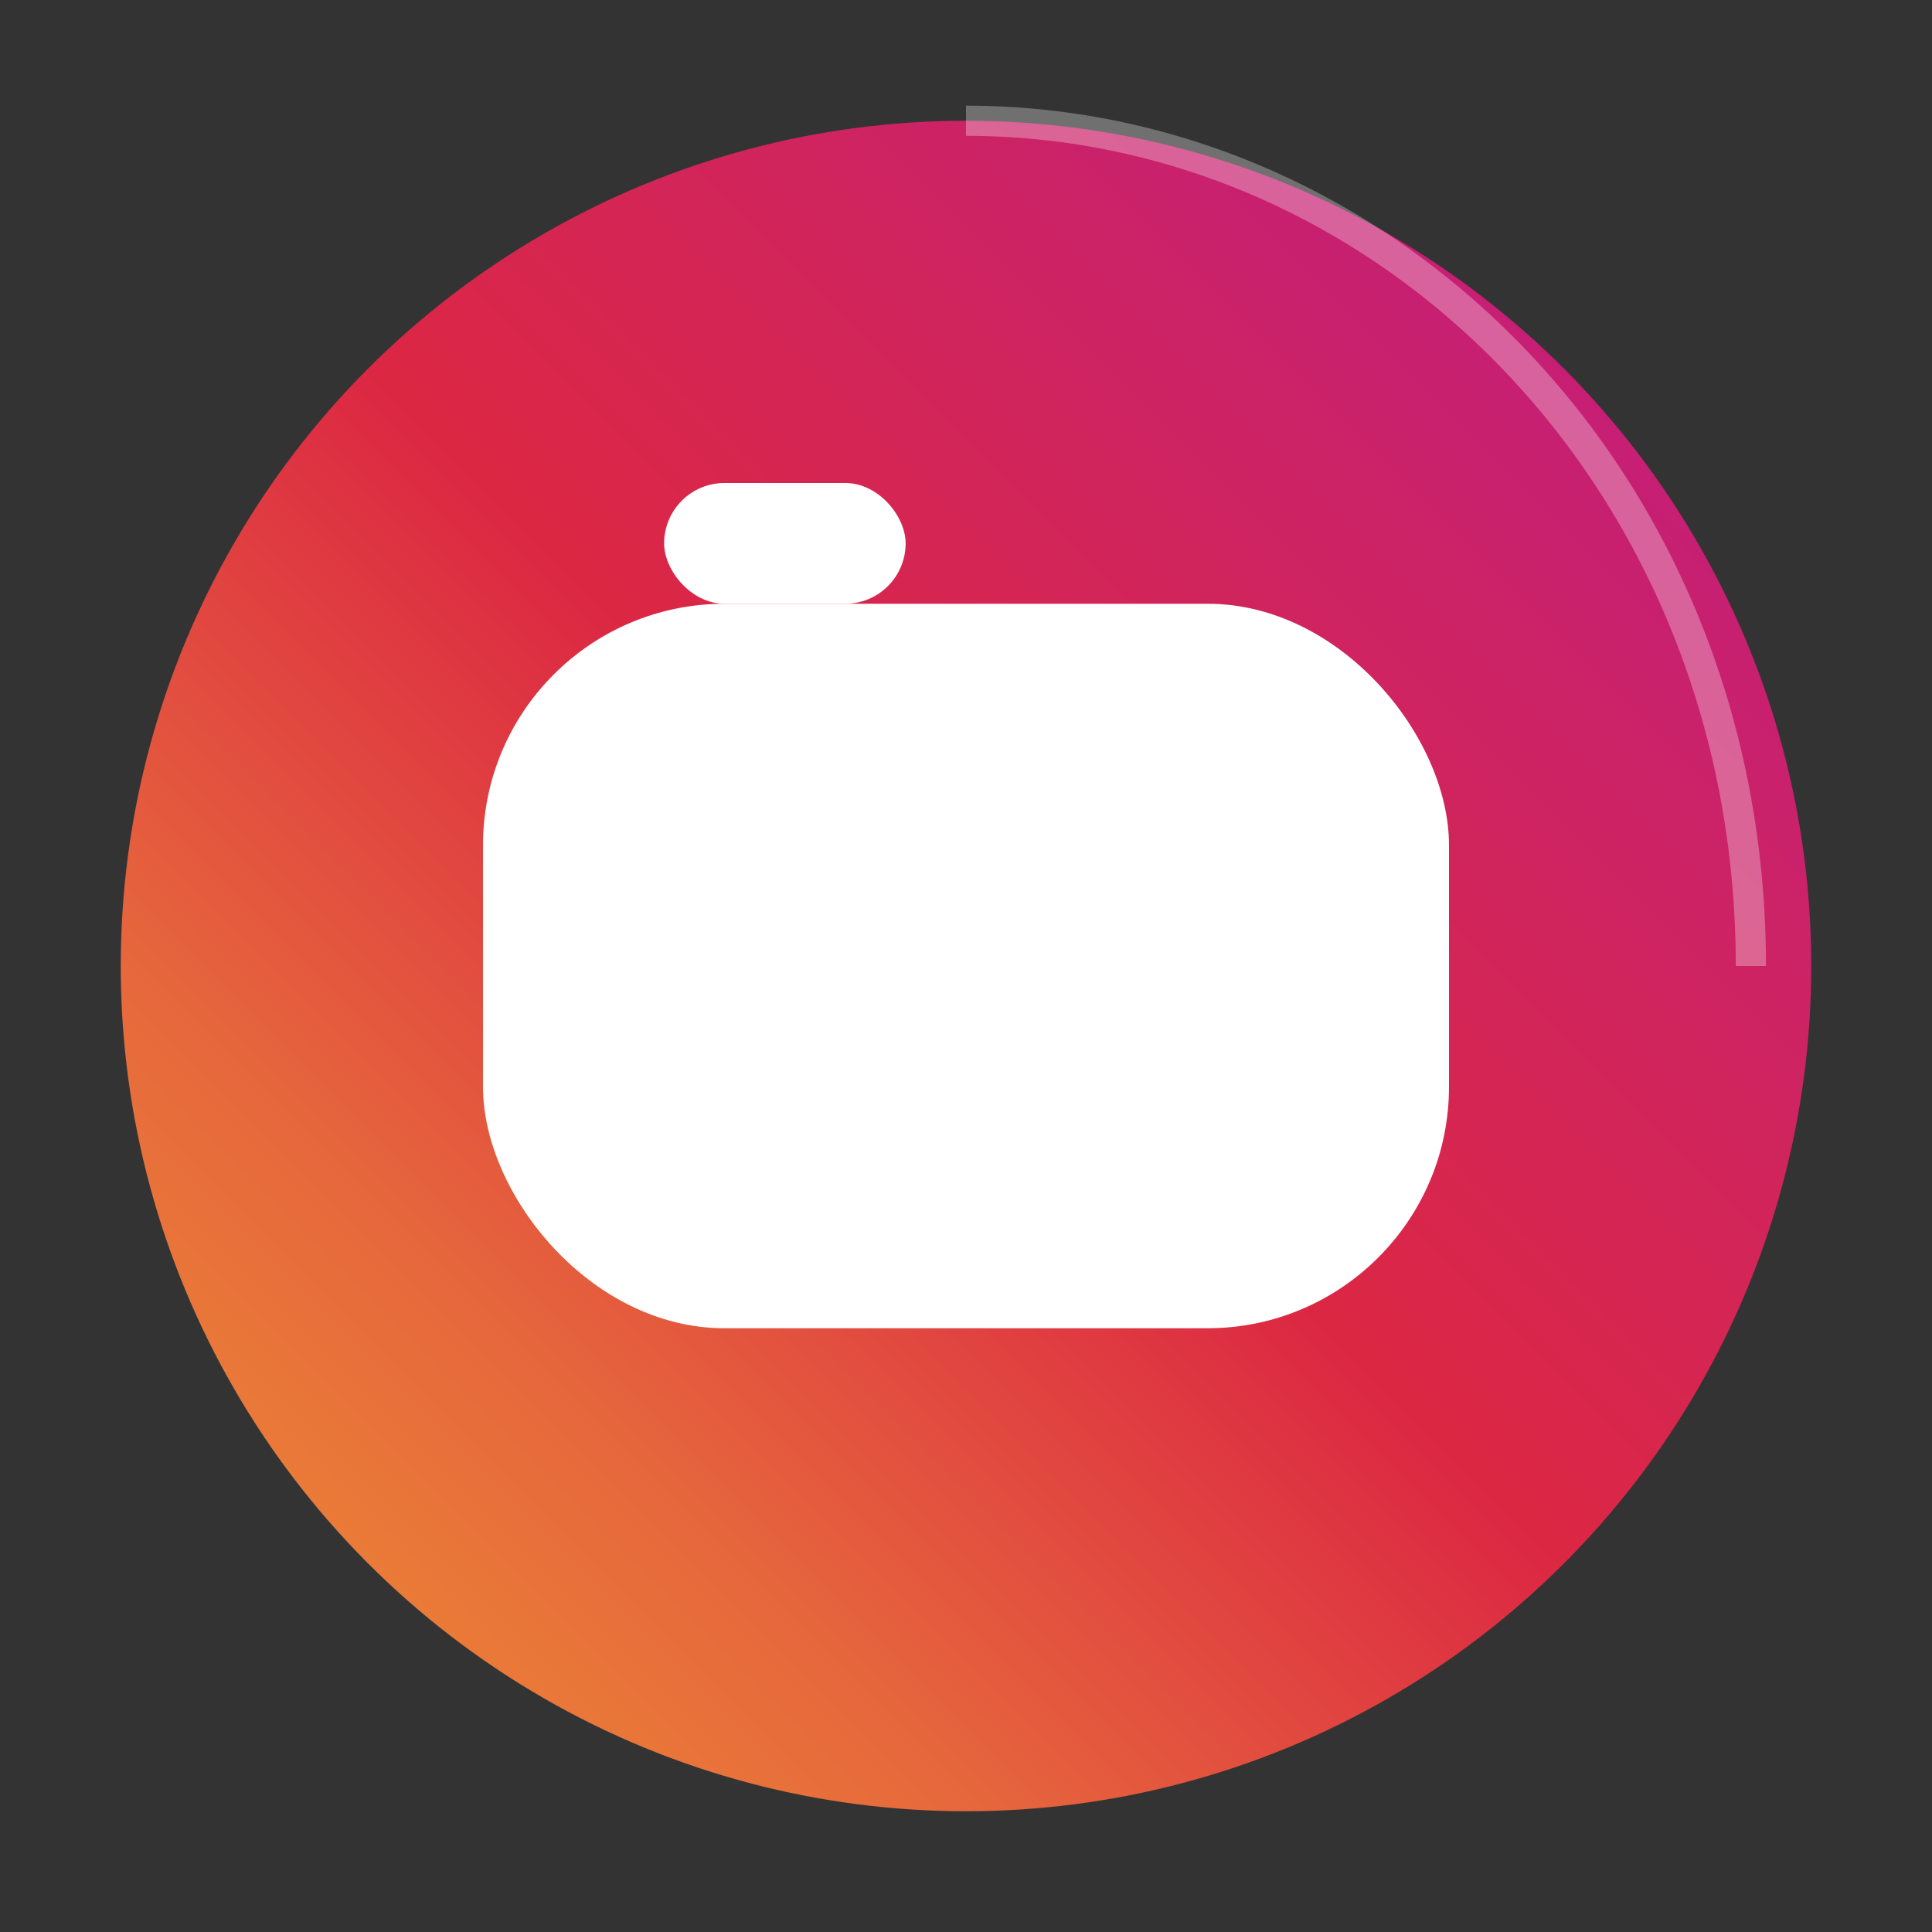
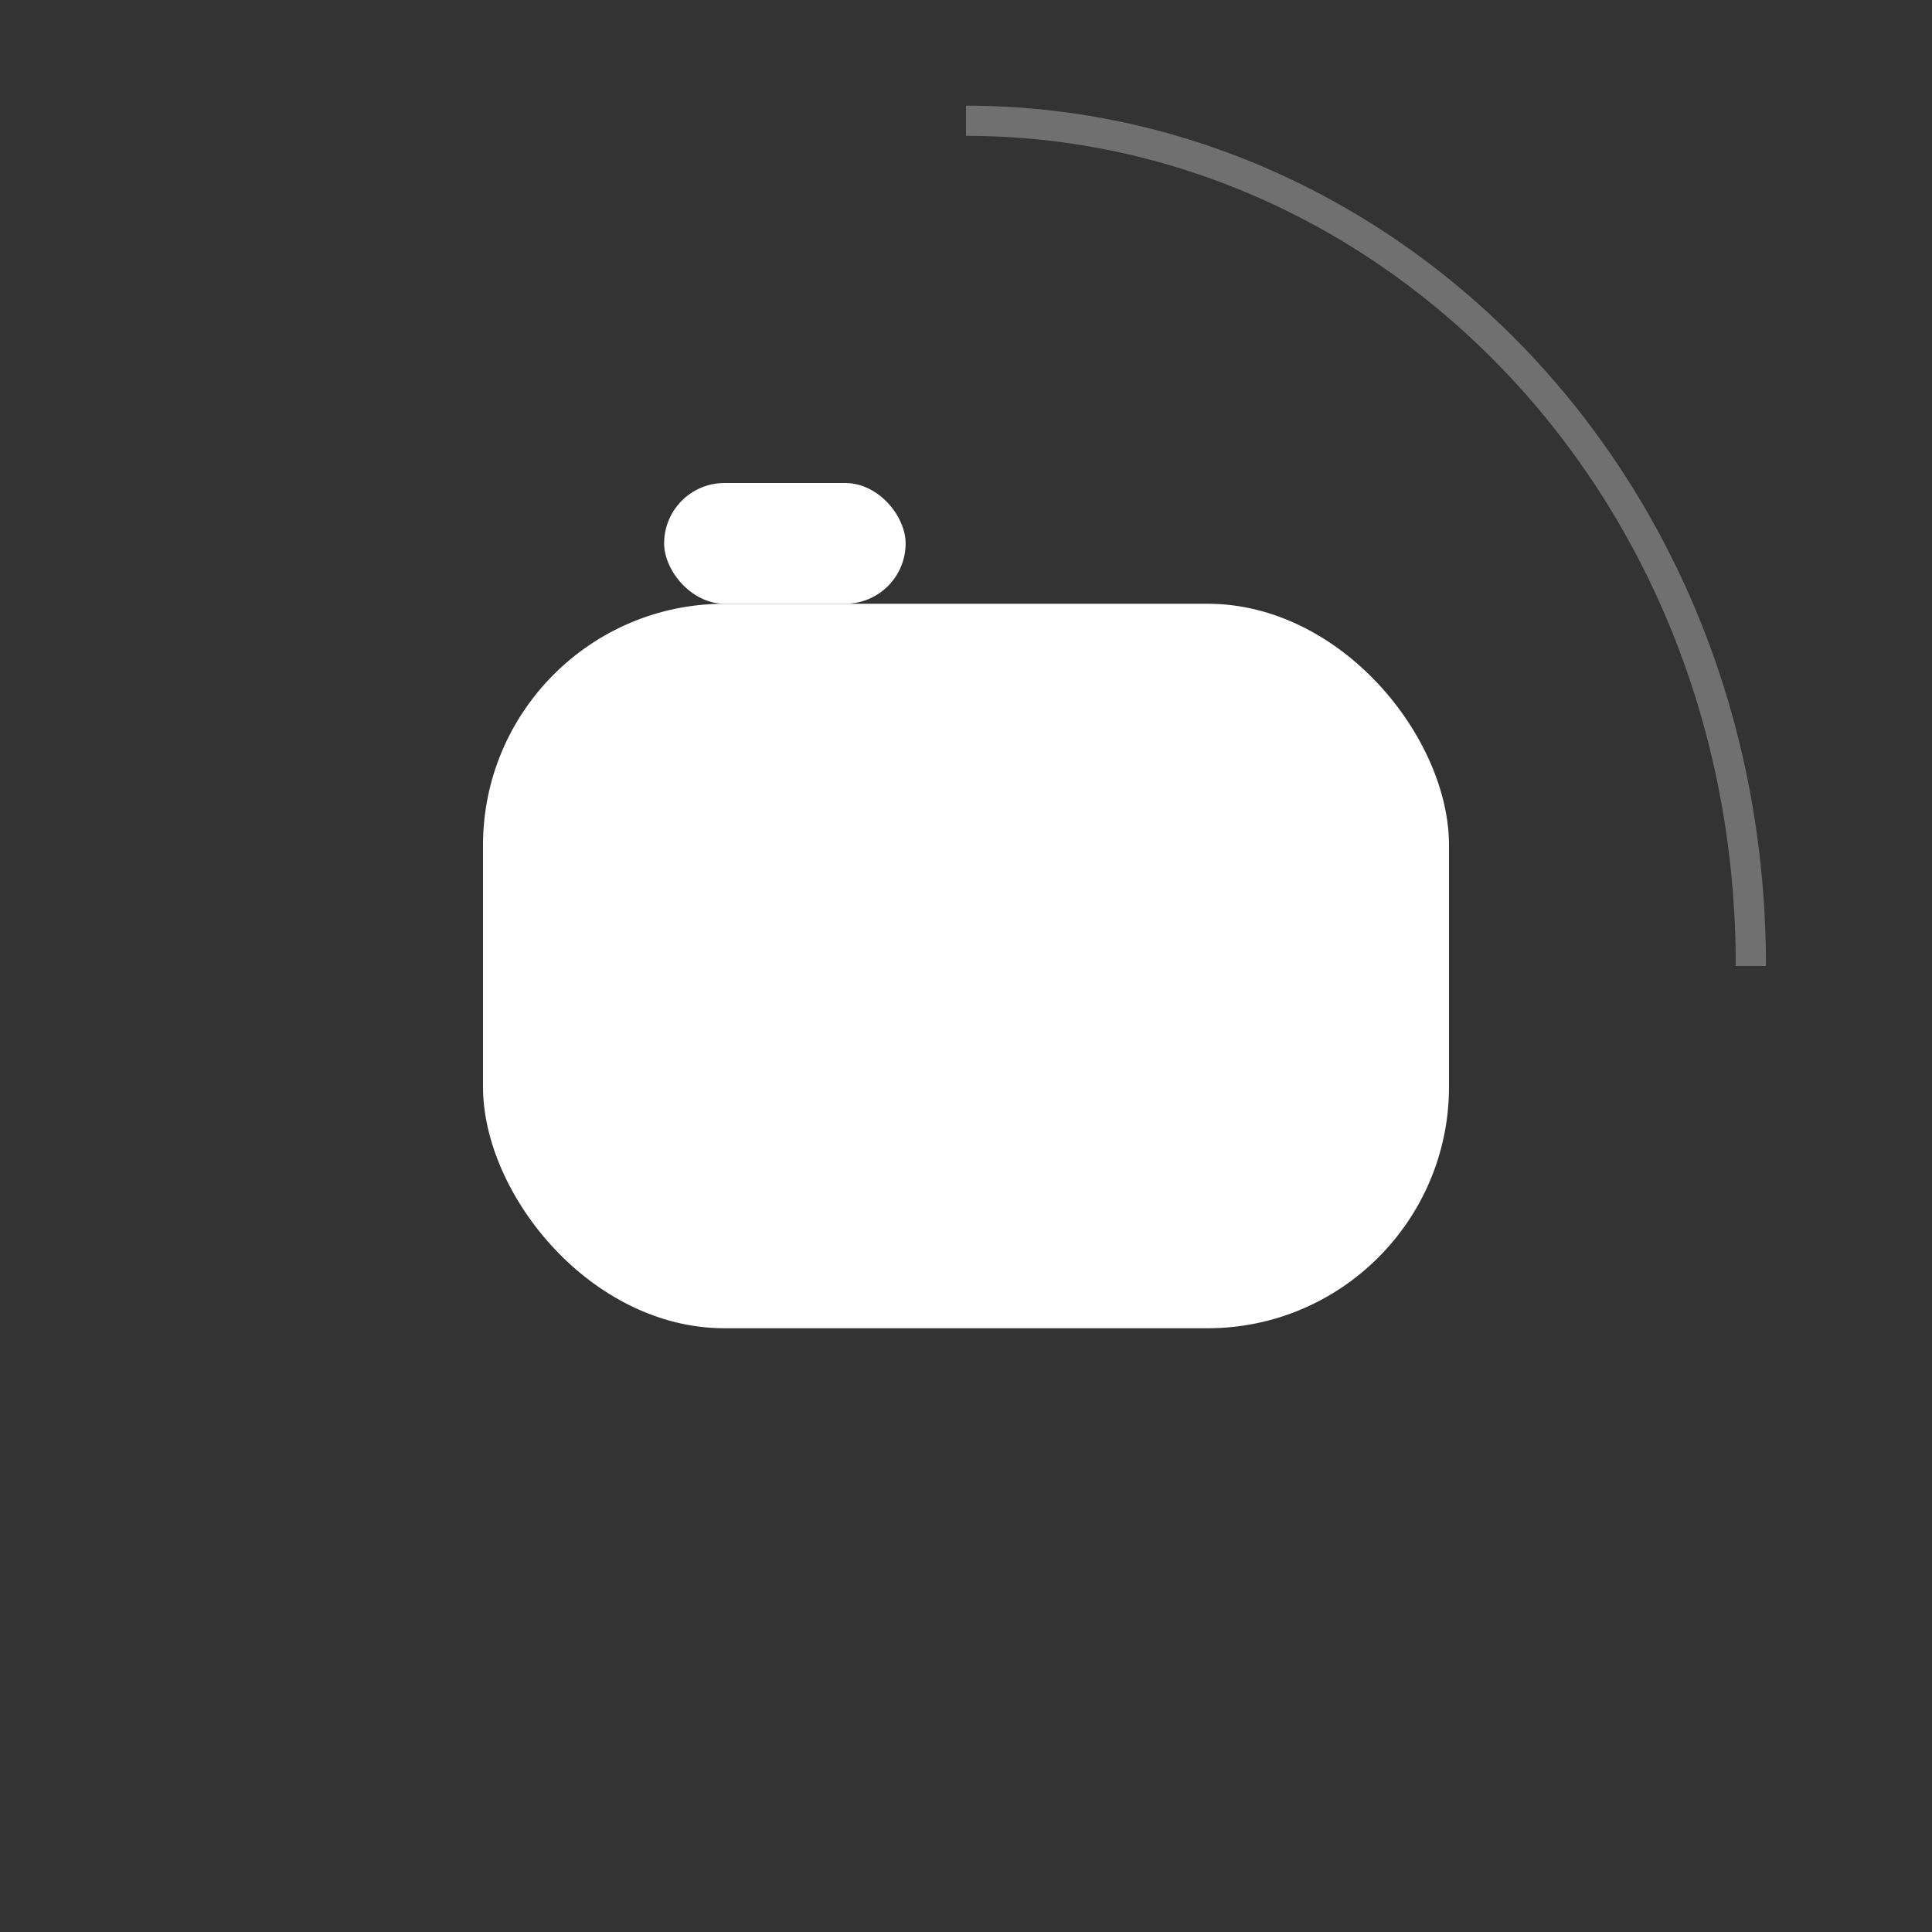
<svg xmlns="http://www.w3.org/2000/svg" viewBox="0 0 64 64">
  <rect x="0" y="0" width="64" height="64" fill="#333333" stroke="none" />
  <defs>
    <linearGradient id="instagramGradient" x1="0%" y1="100%" x2="100%" y2="0%">
      <stop offset="0%" style="stop-color:#f09433" />
      <stop offset="25%" style="stop-color:#e6683c" />
      <stop offset="50%" style="stop-color:#dc2743" />
      <stop offset="75%" style="stop-color:#cc2366" />
      <stop offset="100%" style="stop-color:#bc1888" />
    </linearGradient>
    <style>
            .cls-1 { fill: url(#instagramGradient); }
            .cls-2 { fill: white; }
        </style>
  </defs>
-   <circle cx="32" cy="32" r="28" class="cls-1" />
  <g class="cls-2">
    <rect x="16" y="20" width="32" height="24" rx="8" />
    <circle cx="32" cy="32" r="8" fill="none" stroke="white" stroke-width="3" />
    <circle cx="32" cy="32" r="5" fill="none" stroke="white" stroke-width="2" />
    <circle cx="42" cy="24" r="2" />
    <rect x="22" y="16" width="8" height="4" rx="2" />
  </g>
  <path d="M 32 4 C 46 4 58 16 58 32" fill="none" stroke="white" stroke-width="1" opacity="0.3" />
</svg>